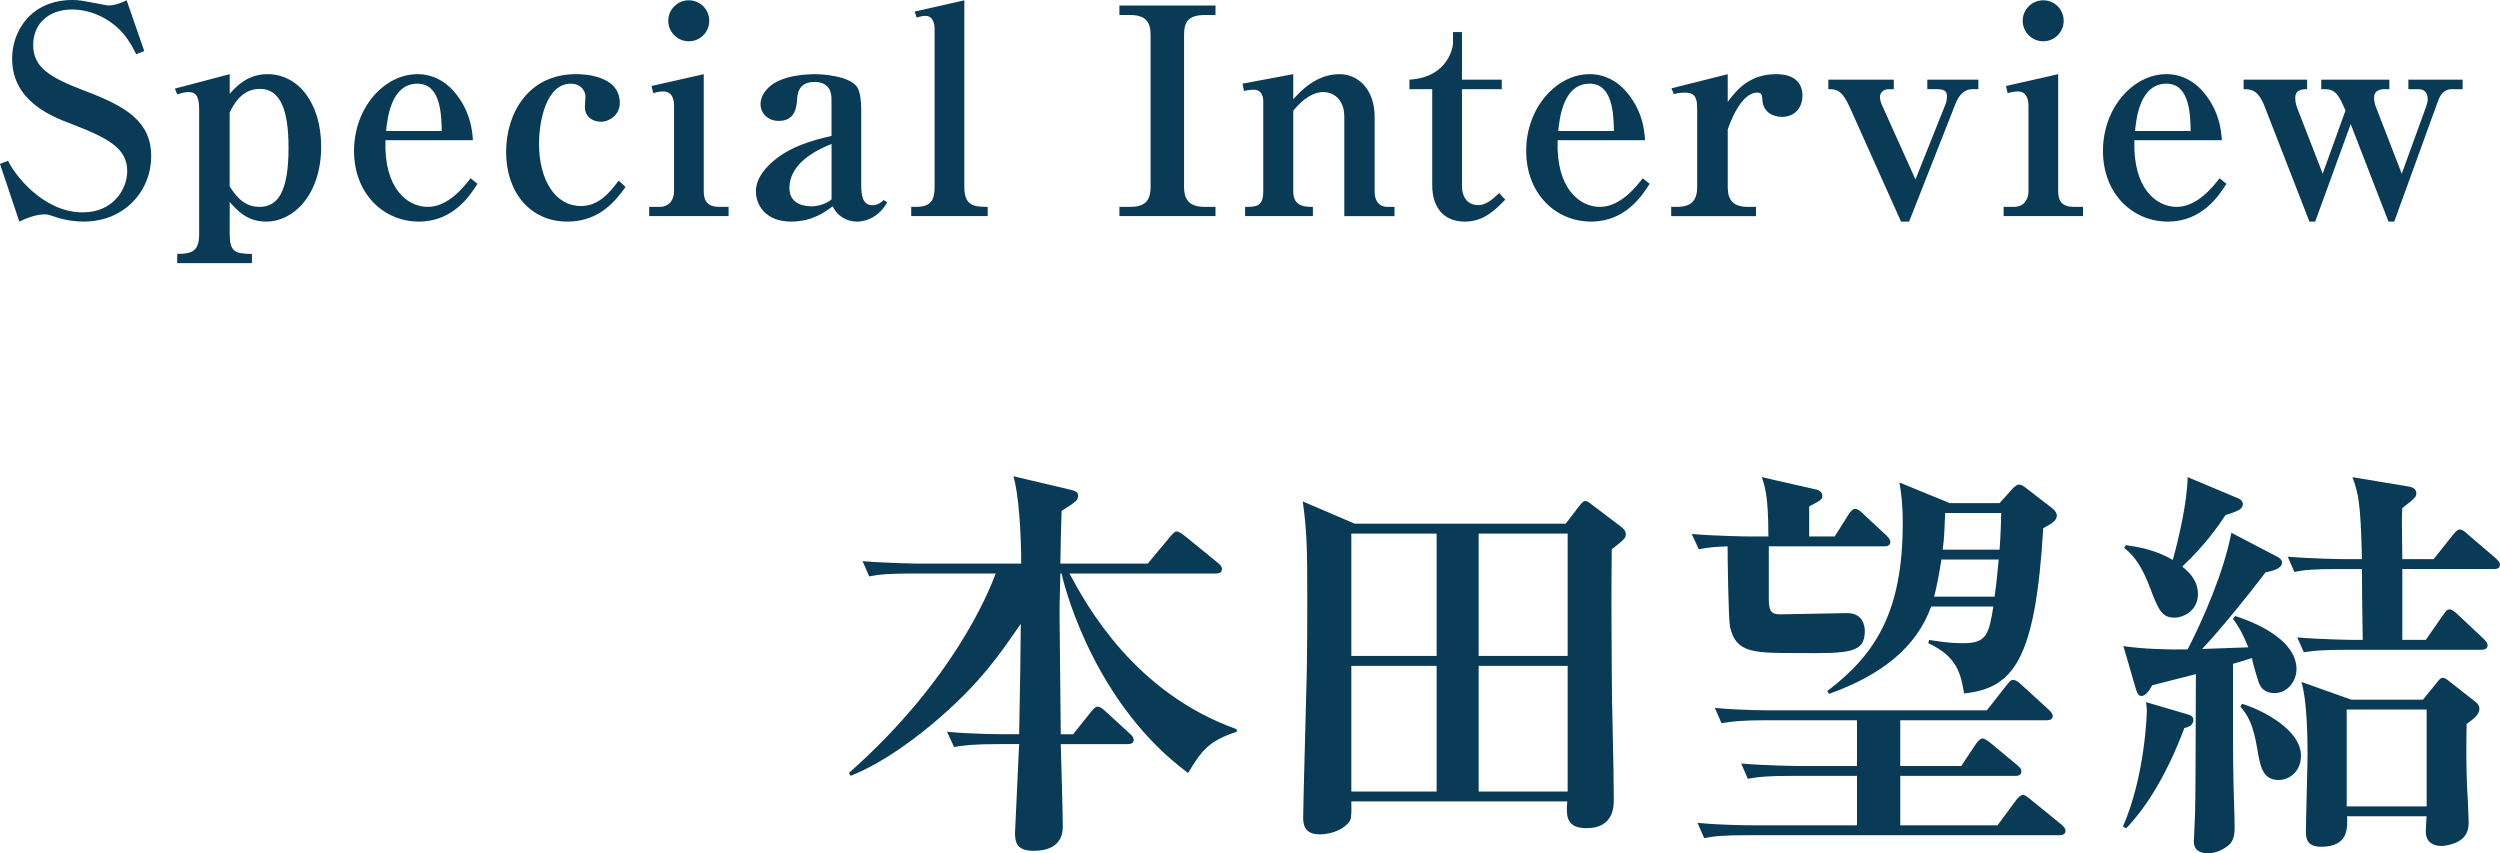
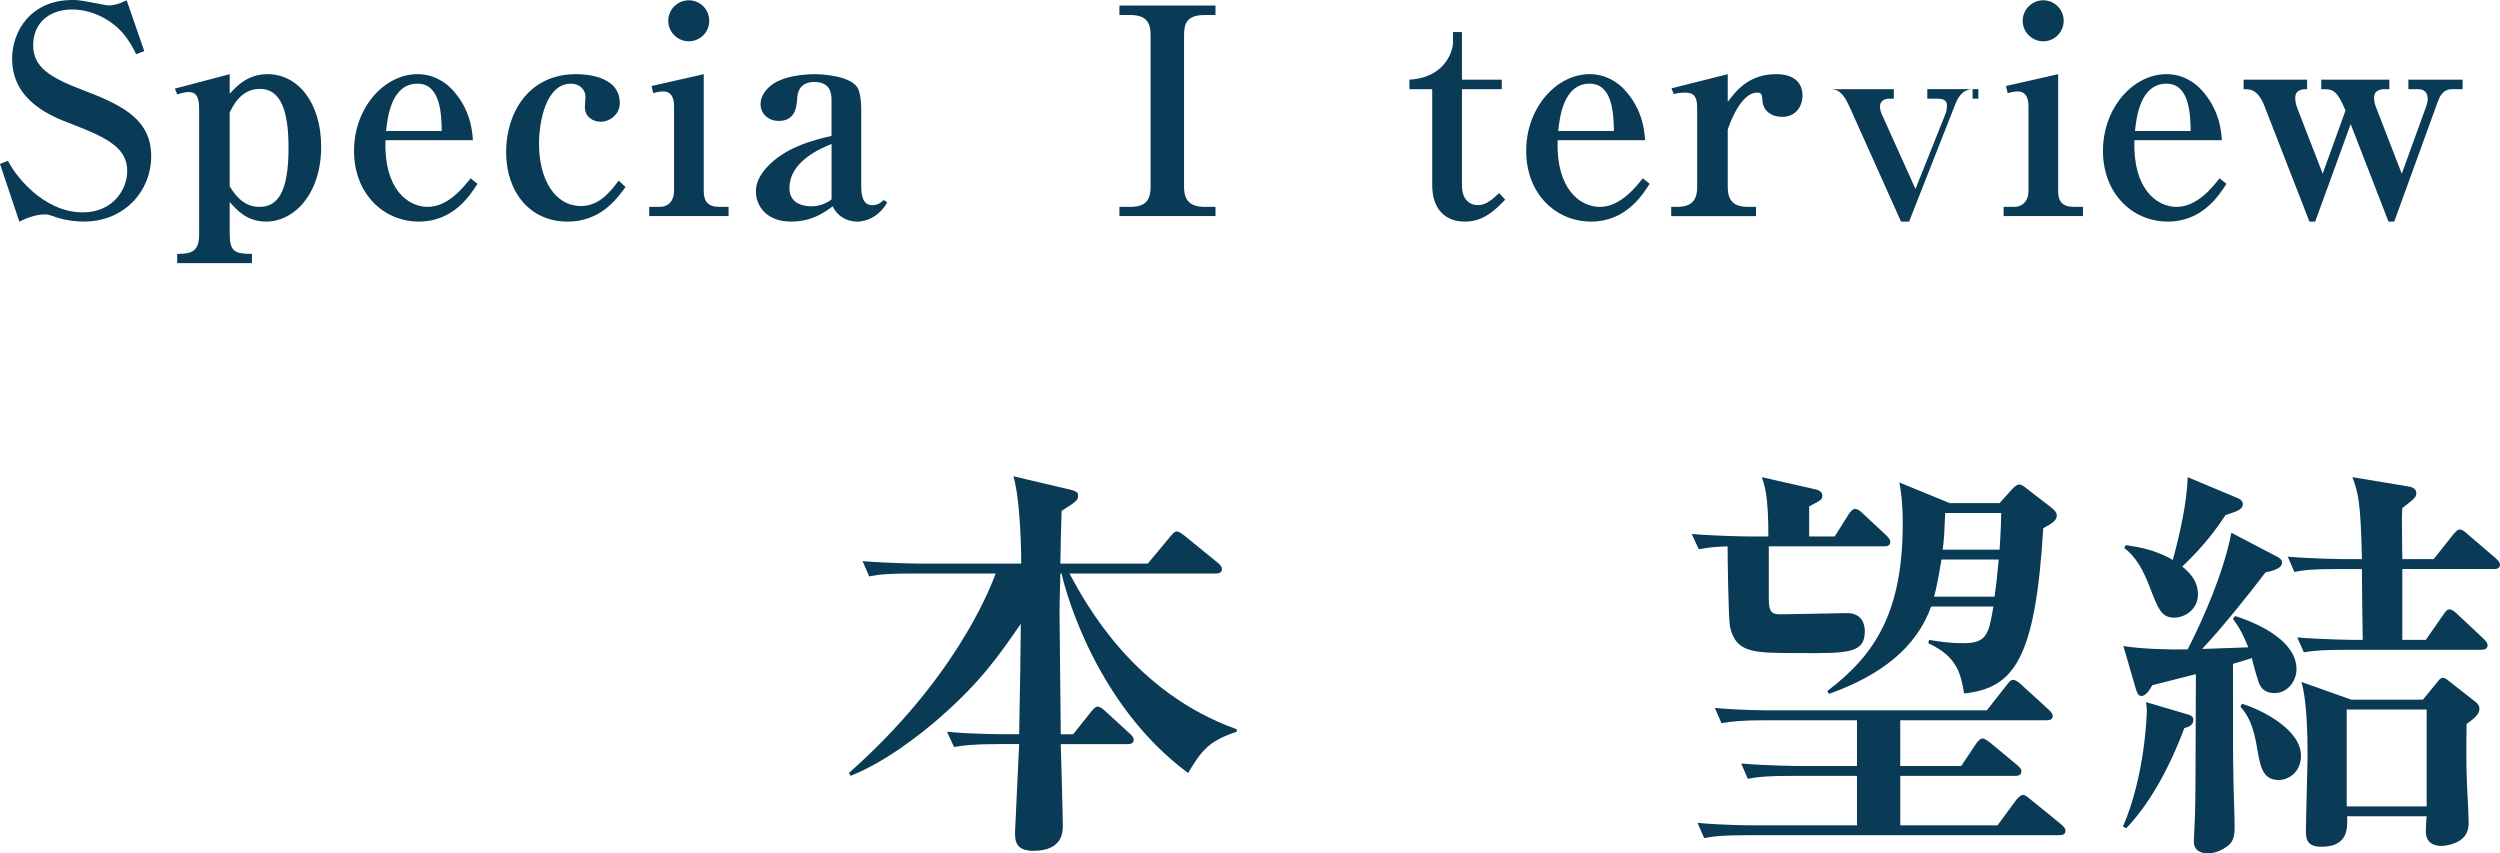
<svg xmlns="http://www.w3.org/2000/svg" id="_レイヤー_2" data-name="レイヤー 2" viewBox="0 0 121.371 41.428">
  <defs>
    <style>
      .cls-1 {
        fill: #093a56;
      }
    </style>
  </defs>
  <g id="_01" data-name="01">
    <g>
      <g>
        <path class="cls-1" d="M4.076,10.758c-.322,0-.827-.042-1.345-.21-.364-.126-.42-.14-.56-.14-.477,0-.967.224-1.233.35l-.939-2.801.392-.154c.28.616,1.667,2.507,3.628,2.507,1.471,0,2.157-1.121,2.157-2.003,0-1.106-.91-1.597-2.689-2.283-.967-.364-2.899-1.106-2.899-3.18C.588,1.513,1.498,0,3.516,0c.35,0,.448.028,1.415.21.238.042.266.056.35.056.112,0,.42-.028.868-.252l.855,2.465-.392.154c-.126-.252-.309-.63-.659-1.037-.644-.729-1.583-1.135-2.451-1.135-1.135,0-1.891.686-1.891,1.723,0,1.092.812,1.583,2.507,2.227,2.003.756,3.222,1.485,3.222,3.18,0,1.667-1.289,3.166-3.264,3.166Z" />
        <path class="cls-1" d="M11.151,4.553c.351-.393.896-.953,1.835-.953,1.513,0,2.606,1.429,2.606,3.516,0,2.311-1.316,3.642-2.675,3.642-.939,0-1.429-.574-1.765-.952v1.555c0,.84.238.966,1.079.966v.448h-3.628v-.448c.77,0,1.065-.168,1.065-.966v-6.08c0-.658-.196-.812-.519-.812-.168,0-.364.056-.546.112l-.112-.28,2.661-.7v.953ZM11.151,9.049c.21.322.616.995,1.443.995.882,0,1.414-.7,1.414-2.872,0-1.793-.378-2.857-1.387-2.857-.91,0-1.288.785-1.471,1.148v3.586Z" />
        <path class="cls-1" d="M20.339,10.758c-1.723,0-3.151-1.358-3.151-3.432,0-2.101,1.471-3.726,3.081-3.726.785,0,1.345.392,1.667.729.911.966.995,2.031,1.022,2.479h-4.244c-.084,2.353,1.079,3.236,2.045,3.236,1.009,0,1.766-.981,2.087-1.387l.336.266c-.351.546-1.163,1.835-2.844,1.835ZM20.269,4.062c-1.274,0-1.456,1.639-1.526,2.297h2.703c-.014-.812-.056-2.297-1.177-2.297Z" />
        <path class="cls-1" d="M27.541,10.758c-1.807,0-2.97-1.429-2.97-3.376,0-1.905,1.092-3.782,3.39-3.782.364,0,2.129.042,2.129,1.401,0,.574-.504.91-.925.91-.364,0-.77-.224-.77-.714,0-.084.028-.448.028-.518,0-.252-.21-.616-.714-.616-1.176,0-1.54,1.779-1.54,2.914,0,1.779.798,3.025,2.031,3.025.827,0,1.345-.574,1.835-1.232l.336.308c-.448.602-1.219,1.681-2.83,1.681Z" />
        <path class="cls-1" d="M31.519,10.043h.505c.448,0,.7-.322.7-.756v-4.146c0-.309-.084-.701-.519-.701-.042,0-.238,0-.49.084l-.084-.35,2.535-.574v5.687c0,.49.21.756.757.756h.448v.448h-3.853v-.448ZM34.433,1.009c0,.546-.435.995-.995.995-.546,0-.995-.448-.995-.995,0-.56.462-.995.995-.995.546,0,.995.434.995.995Z" />
        <path class="cls-1" d="M41.602,10.758c-.504,0-.967-.28-1.177-.742-.378.28-.994.742-2.017.742-1.261,0-1.709-.826-1.709-1.456,0-.28.07-.644.476-1.121.896-1.022,2.283-1.373,3.194-1.583v-1.765c0-.238-.028-.854-.827-.854-.785,0-.827.602-.84.812-.028.393-.084,1.079-.896,1.079-.546,0-.883-.392-.883-.812,0-.35.21-.63.364-.784.658-.672,2.06-.672,2.297-.672.322,0,1.653.07,2.031.63.196.294.196,1.008.196,1.079v3.67c0,.476.056.981.547.981.28,0,.434-.154.546-.252l.168.112c-.518.939-1.387.939-1.471.939ZM40.37,6.99c-.519.21-2.045.841-2.045,2.144,0,.826.812.882,1.065.882.28,0,.672-.084.981-.336v-2.689Z" />
-         <path class="cls-1" d="M44.238,10.043h.224c.757,0,.911-.35.911-.966V1.387c0-.238-.085-.616-.434-.616-.112,0-.154,0-.435.084l-.098-.294L46.816.014v9.063c0,.91.462.966,1.135.966v.448h-3.712v-.448Z" />
        <path class="cls-1" d="M54.346,10.492v-.448h.518c.714,0,.995-.294.995-.966V1.695c0-.616-.224-.966-.995-.966h-.518v-.462h4.664v.462h-.518c-.855,0-1.008.392-1.008.966v7.382c0,.658.294.966,1.008.966h.518v.448h-4.664Z" />
-         <path class="cls-1" d="M60.446,10.043c.519,0,.883,0,.883-.742v-4.426c0-.085-.028-.519-.462-.519-.169,0-.322.028-.476.056l-.07-.35,2.465-.462v1.219c.35-.392,1.121-1.219,2.241-1.219.981,0,1.709.827,1.709,2.045v3.67c0,.393.182.729.63.729h.336v.448h-2.438v-4.818c0-.925-.602-1.205-1.022-1.205-.7,0-1.274.686-1.456.91v3.922c0,.742.588.742.953.742v.448h-3.292v-.448Z" />
        <path class="cls-1" d="M68.426,4.329v-.462c1.891-.112,2.115-1.597,2.115-1.765v-.546h.434v2.311h1.933v.462h-1.933v4.665c0,.812.49.966.784.966.378,0,.701-.28,1.023-.588l.294.322c-.477.49-1.037,1.065-1.961,1.065-1.008,0-1.583-.672-1.583-1.765v-4.665h-1.107Z" />
        <path class="cls-1" d="M77.246,10.758c-1.723,0-3.152-1.358-3.152-3.432,0-2.101,1.471-3.726,3.082-3.726.784,0,1.345.392,1.667.729.91.966.994,2.031,1.022,2.479h-4.244c-.085,2.353,1.078,3.236,2.045,3.236,1.008,0,1.765-.981,2.087-1.387l.336.266c-.35.546-1.162,1.835-2.843,1.835ZM77.176,4.062c-1.275,0-1.457,1.639-1.527,2.297h2.704c-.015-.812-.057-2.297-1.177-2.297Z" />
        <path class="cls-1" d="M83.879,4.945c.392-.518,1.008-1.345,2.353-1.345.869,0,1.275.42,1.275,1.037,0,.532-.322,1.037-.995,1.037-.49,0-.939-.28-.952-.841-.014-.238-.042-.336-.252-.336-.785,0-1.317,1.456-1.429,1.793v2.788c0,.658.28.966.995.966h.378v.448h-4.118v-.448h.267c.686,0,.994-.28.994-.966v-3.838c0-.658-.252-.742-.588-.742-.28,0-.435.042-.547.07l-.112-.28,2.731-.686v1.345Z" />
-         <path class="cls-1" d="M95.766,4.329c-.547,0-.757.532-.827.7l-2.255,5.729h-.392l-2.494-5.561c-.392-.868-.672-.868-1.036-.868v-.462h3.18v.462h-.225c-.252,0-.448.126-.448.392,0,.168.084.364.141.476l1.583,3.516,1.471-3.684c.042-.098.056-.28.056-.35,0-.154-.014-.35-.477-.35h-.476v-.462h2.479v.462h-.28Z" />
+         <path class="cls-1" d="M95.766,4.329c-.547,0-.757.532-.827.7l-2.255,5.729h-.392l-2.494-5.561c-.392-.868-.672-.868-1.036-.868h3.18v.462h-.225c-.252,0-.448.126-.448.392,0,.168.084.364.141.476l1.583,3.516,1.471-3.684c.042-.098.056-.28.056-.35,0-.154-.014-.35-.477-.35h-.476v-.462h2.479v.462h-.28Z" />
        <path class="cls-1" d="M97.274,10.043h.504c.448,0,.701-.322.701-.756v-4.146c0-.309-.084-.701-.519-.701-.042,0-.238,0-.49.084l-.084-.35,2.535-.574v5.687c0,.49.21.756.757.756h.448v.448h-3.853v-.448ZM100.188,1.009c0,.546-.435.995-.995.995-.546,0-.994-.448-.994-.995,0-.56.462-.995.994-.995.547,0,.995.434.995.995Z" />
        <path class="cls-1" d="M105.248,10.758c-1.723,0-3.152-1.358-3.152-3.432,0-2.101,1.471-3.726,3.082-3.726.784,0,1.345.392,1.667.729.91.966.994,2.031,1.022,2.479h-4.244c-.084,2.353,1.078,3.236,2.045,3.236,1.009,0,1.765-.981,2.087-1.387l.336.266c-.35.546-1.163,1.835-2.843,1.835ZM105.177,4.062c-1.274,0-1.457,1.639-1.527,2.297h2.704c-.014-.812-.056-2.297-1.177-2.297Z" />
        <path class="cls-1" d="M119.038,4.329c-.448,0-.602.378-.686.602l-2.115,5.827h-.28l-1.835-4.734-1.723,4.734h-.28l-2.186-5.617c-.322-.812-.686-.812-1.009-.812v-.462h3.082v.462c-.168,0-.574,0-.574.406,0,.084,0,.28.098.518l1.233,3.18,1.107-3.067-.099-.224c-.28-.63-.476-.812-.882-.812h-.196v-.462h3.306v.462h-.238c-.238,0-.504.084-.504.406,0,.154.042.336.07.406l1.275,3.292,1.19-3.278c.056-.168.07-.252.07-.336,0-.35-.183-.49-.463-.49h-.476v-.462h2.633v.462h-.518Z" />
      </g>
      <g>
        <path class="cls-1" d="M57.68,37.527c-4.361-3.221-5.901-8.582-6.141-9.682h-.06c-.04,1.48-.04,1.641-.04,1.96,0,.92.06,5.021.06,5.841h.6l.88-1.1c.08-.1.2-.24.3-.24s.24.08.36.2l1.2,1.1c.12.1.2.2.2.32,0,.18-.181.2-.32.2h-3.221c.02.6.1,3.521.1,3.96,0,.28,0,1.22-1.42,1.22-.86,0-.9-.46-.9-.9,0-.06.18-3.901.2-4.281h-1c-1.221,0-1.661.06-2.161.14l-.34-.74c1.221.12,2.641.12,2.861.12h.64c.06-3.201.06-3.38.08-5.361-1.02,1.48-1.92,2.8-3.941,4.561-.84.74-2.601,2.14-4.321,2.82l-.08-.14c5.021-4.441,6.762-8.702,7.122-9.682h-3.961c-1.24,0-1.661.04-2.18.14l-.32-.74c1.22.1,2.641.12,2.86.12h4.841c0-1.46-.12-3.4-.38-4.241l2.801.66c.32.08.34.18.34.26,0,.26-.08.3-.8.76-.02.4-.06,2.201-.06,2.561h4.241l1.101-1.32c.12-.14.2-.24.3-.24.12,0,.24.1.38.2l1.621,1.32c.1.08.2.18.2.3,0,.2-.18.22-.3.22h-7.102c.84,1.56,3.141,5.781,8.122,7.562v.12c-1.421.46-1.741.981-2.361,2.001Z" />
-         <path class="cls-1" d="M78.248,26.665c-.02,1.721-.02,3.561,0,5.901,0,1.74.1,4.521.1,6.261,0,.3,0,1.38-1.32,1.38-.7,0-.96-.3-.96-.88,0-.14,0-.26.02-.42h-10.482c0,.3.021.8-.06.92-.2.36-.8.68-1.48.68-.56,0-.8-.28-.8-.78,0-.7.16-6.161.18-7.282.02-1.14.02-2.3.02-3.46,0-2.321-.02-3.241-.22-4.641l2.521,1.08h10.242l.68-.88c.14-.18.2-.22.28-.22.08,0,.18.06.32.18l1.4,1.06c.18.14.24.24.24.36,0,.2-.06.26-.68.74ZM69.746,25.905h-4.141v5.941h4.141v-5.941ZM69.746,32.326h-4.141v6.102h4.141v-6.102ZM76.107,25.905h-4.321v5.941h4.321v-5.941ZM76.107,32.326h-4.321v6.102h4.321v-6.102Z" />
        <path class="cls-1" d="M91.474,26.525h-5.601v2.62c0,.62.22.68.56.68.5,0,2.781-.06,3.241-.06.8,0,.86.66.86.88,0,1.06-.78,1.08-3.181,1.06-2.26,0-3.061,0-3.361-1.26-.08-.38-.12-3.34-.12-3.92-.56.02-.88.04-1.4.14l-.34-.74c1.22.1,2.641.12,2.86.12h.86c0-2.021-.18-2.46-.32-2.88l2.64.6c.101.02.3.1.3.3,0,.18-.06.22-.64.52v1.46h1.24l.68-1.08c.08-.14.22-.26.3-.26.14,0,.26.1.38.22l1.16,1.08c.12.12.18.22.18.3,0,.18-.14.22-.3.22ZM99.957,40.548h-15.063c-1.181,0-1.641.04-2.161.14l-.32-.74c1.22.12,2.62.12,2.841.12h4.9v-2.4h-3.141c-1.18,0-1.62.04-2.16.14l-.32-.74c1.2.1,2.621.12,2.841.12h2.78v-2.221h-4.421c-1.2,0-1.64.06-2.16.14l-.32-.74c1.2.12,2.621.12,2.841.12h10.362l.96-1.22c.12-.14.18-.26.32-.26.1,0,.26.1.36.2l1.36,1.24c.12.12.2.2.2.32,0,.18-.18.2-.3.2h-7.102v2.221h2.961l.72-1.08c.12-.18.24-.26.32-.26s.26.12.38.22l1.301,1.08c.14.12.2.2.2.3,0,.2-.18.22-.3.22h-5.581v2.4h4.721l.9-1.22c.08-.1.22-.26.34-.26.1,0,.26.14.36.22l1.5,1.22c.16.14.2.22.2.3,0,.2-.18.22-.32.22ZM99.196,25.645c-.38,6.401-1.44,7.762-3.841,8.021-.16-.9-.3-1.78-1.74-2.44l.04-.16c.4.06.88.16,1.681.16,1.14,0,1.22-.48,1.44-1.78h-3.021c-.72,2.001-2.44,3.341-4.961,4.241l-.08-.14c2.38-1.801,3.661-3.901,3.661-8.142,0-.98-.08-1.5-.16-1.98l2.44,1h2.421l.56-.62c.1-.12.26-.28.38-.28.14,0,.26.1.359.18l1.221.94c.1.08.26.22.26.38,0,.24-.22.38-.66.62ZM94.255,27.166c-.16.96-.26,1.46-.36,1.8h2.94c.06-.42.12-.94.2-1.8h-2.781ZM94.435,24.905c-.04.92-.04,1.14-.12,1.78h2.761c.06-.74.08-1.72.08-1.78h-2.721Z" />
        <path class="cls-1" d="M106.047,35.347c-.82,2.18-1.801,3.801-2.821,4.861l-.16-.08c1.081-2.481,1.16-5.501,1.16-5.641,0-.12-.02-.24-.04-.4l2.04.6c.08.02.26.08.26.26,0,.28-.28.36-.44.4ZM110.428,33.647c-.641,0-.761-.46-.82-.68-.06-.16-.26-.86-.28-1.02-.52.16-.68.22-.92.28,0,4.161,0,4.621.019,5.381,0,.72.06,1.84.06,2.561,0,.5-.101.76-.42.96-.1.08-.48.3-.86.3-.38,0-.7-.14-.7-.58,0-.2.06-1.16.06-1.34.021-1.12.021-1.22.04-6.781l-2.12.54c-.08.14-.28.52-.52.52-.18,0-.22-.18-.28-.36l-.6-2.061c.9.14,2.2.18,3.121.16.78-1.52,1.76-3.781,2.121-5.661l2.261,1.18c.1.06.2.14.2.28,0,.2-.26.36-.8.46-.82,1.08-2.12,2.7-3.081,3.721.44-.02.62-.02,2.241-.08-.32-.8-.54-1.1-.74-1.38l.1-.14c1.32.42,2.981,1.28,2.981,2.581,0,.58-.44,1.16-1.06,1.16ZM108.047,25.005c-.36.54-.96,1.42-2.101,2.501.24.2.761.62.761,1.34,0,.78-.681,1.14-1.141,1.14-.62,0-.78-.38-1.22-1.54-.28-.72-.64-1.42-1.22-1.841l.08-.14c.52.08,1.4.2,2.28.72.32-1.161.7-2.841.72-4.021l2.481,1.04c.1.04.2.16.2.26,0,.26-.26.36-.84.54ZM110.628,37.868c-.8,0-.9-.7-1.04-1.5-.2-1.22-.46-1.64-.82-2.061l.08-.14c1.04.32,2.861,1.28,2.861,2.521,0,.8-.601,1.18-1.081,1.18ZM121.07,27.625h-4.441v3.44h1.14l.82-1.18c.141-.2.2-.3.34-.3.12,0,.3.16.36.22l1.28,1.201c.101.1.2.2.2.32,0,.18-.16.22-.3.22h-6.461c-1.22,0-1.661.04-2.161.12l-.32-.72c1.22.1,2.621.12,2.84.12h.34c-.02-.82-.04-2.92-.04-3.44h-1.121c-1.22,0-1.66.04-2.16.14l-.32-.74c1.2.1,2.621.12,2.841.12h.76c-.06-2.821-.18-3.201-.46-3.981l2.761.46c.2.04.34.14.34.32,0,.18-.06.24-.68.72-.02.36-.02.5-.02.64,0,.28.02,1.581.02,1.841h1.52l.94-1.181c.1-.12.22-.26.32-.26.12,0,.26.1.38.22l1.38,1.181c.1.1.2.18.2.3,0,.2-.16.22-.3.22ZM119.75,35.147c-.02,1.1-.02,2.001.02,3.001.02.28.08,1.5.08,1.741,0,.26,0,.74-.62,1.02-.28.12-.56.16-.7.16-.38,0-.76-.16-.76-.7,0-.04.02-.62.04-.74h-3.861c.02.58.06,1.48-1.26,1.48-.74,0-.74-.46-.74-.78,0-.58.08-3.201.08-3.721,0-.92-.04-2.681-.3-3.501l2.421.86h3.481l.7-.86c.1-.12.16-.2.26-.2.101,0,.181.06.28.14l1.301,1.02c.08.06.2.18.2.34,0,.28-.26.48-.62.74ZM117.81,34.447h-3.881v4.701h3.881v-4.701Z" />
      </g>
    </g>
  </g>
</svg>